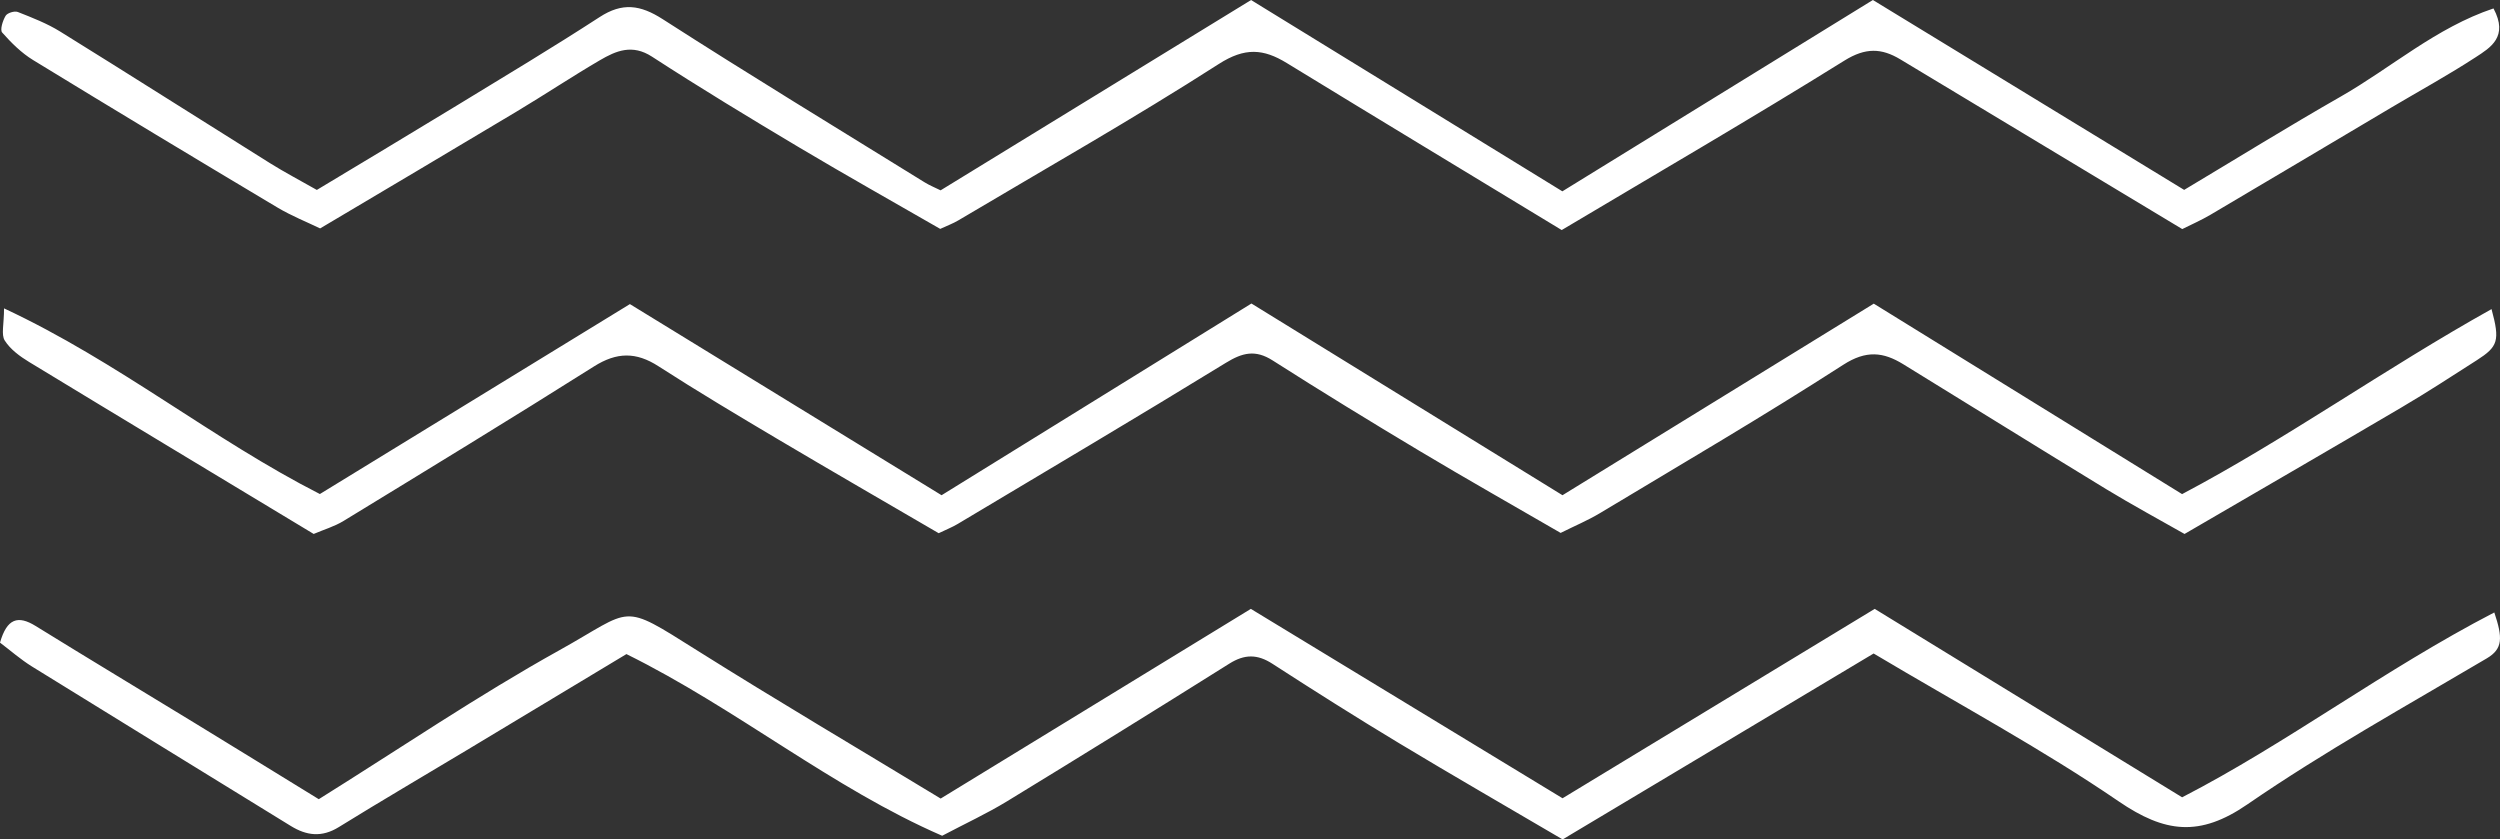
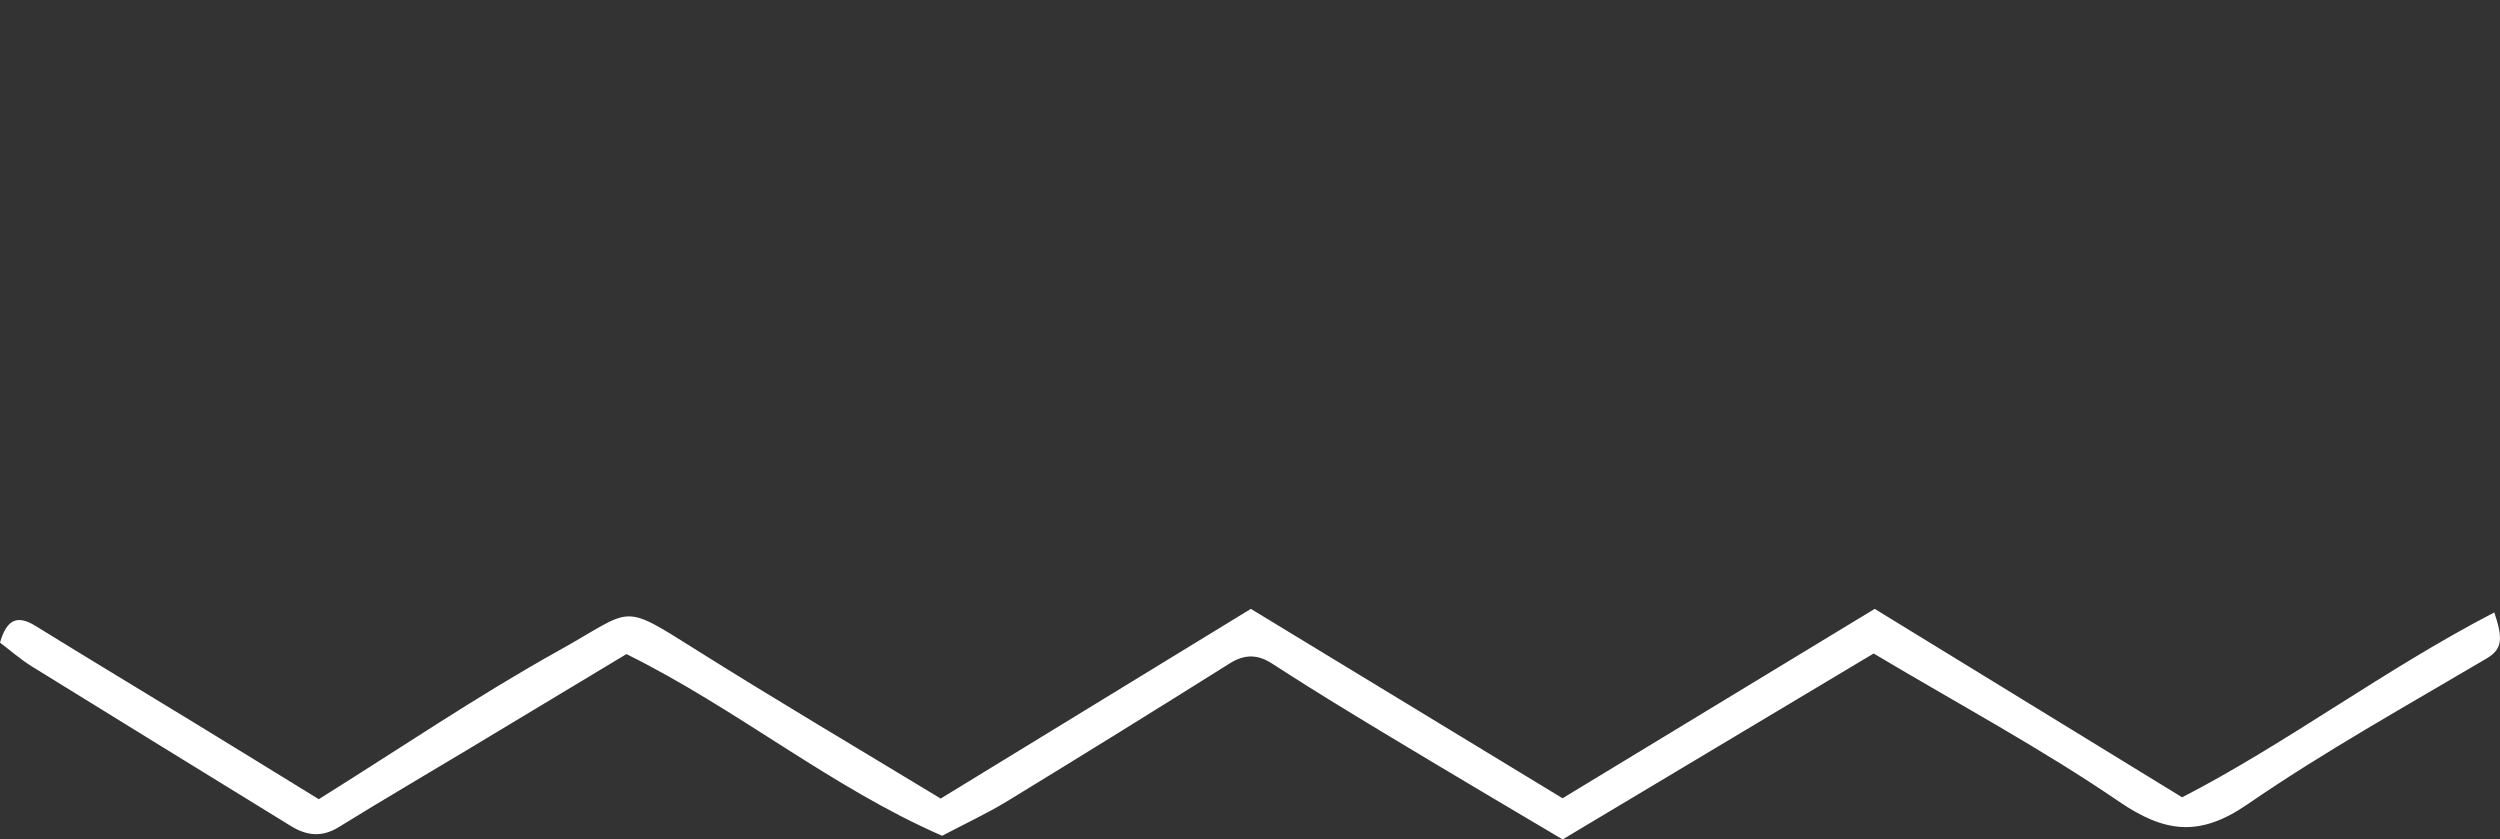
<svg xmlns="http://www.w3.org/2000/svg" width="274" height="92" viewBox="0 0 274 92" fill="none">
  <rect x="0" y="0" width="274" height="92" fill="#333333" stroke="none" />
-   <path d="M273.376 67.124C274.3 69.89 274.332 71.104 272.55 72.158C263.733 77.372 254.748 82.358 246.318 88.157C241.081 91.759 237.269 91.289 232.201 87.825C223.765 82.06 214.716 77.205 205.35 71.623C194.244 78.262 182.855 85.071 171.264 92C165.09 88.375 159.183 84.977 153.347 81.459C148.669 78.64 144.05 75.72 139.463 72.753C137.811 71.684 136.411 71.683 134.74 72.733C126.647 77.816 118.522 82.848 110.366 87.826C108.175 89.162 105.833 90.243 103.261 91.6C91.166 86.347 80.79 77.687 68.657 71.688C62.829 75.195 57.006 78.704 51.177 82.205C46.494 85.018 41.776 87.776 37.13 90.651C35.271 91.801 33.608 91.596 31.867 90.523C22.418 84.701 12.955 78.903 3.519 73.059C2.251 72.274 1.115 71.271 0 70.431C0.765 67.78 1.963 67.408 3.91 68.611C9.716 72.2 15.567 75.716 21.393 79.275C25.898 82.026 30.39 84.799 34.938 87.592C43.886 82.005 52.369 76.237 61.292 71.275C69.516 66.703 67.902 65.942 76.401 71.285C85.074 76.739 93.901 81.944 103.098 87.522C114.258 80.697 125.579 73.775 137.093 66.733C148.36 73.579 159.706 80.473 171.255 87.49C182.648 80.578 194.021 73.678 205.467 66.733C216.716 73.628 227.769 80.403 239.161 87.385C250.687 81.449 261.308 73.376 273.376 67.124Z" fill="white" />
-   <path d="M239.426 58.522C236.698 56.968 233.716 55.362 230.826 53.602C223.392 49.075 216.006 44.47 208.589 39.915C206.408 38.576 204.535 38.361 202.026 39.978C193.273 45.618 184.278 50.874 175.353 56.241C174.042 57.029 172.616 57.624 171.046 58.408C165.927 55.44 160.735 52.504 155.617 49.443C150.198 46.203 144.811 42.902 139.486 39.507C137.588 38.297 136.18 38.645 134.35 39.769C124.602 45.75 114.757 51.573 104.941 57.439C104.364 57.783 103.729 58.03 102.88 58.439C97.038 55.029 91.133 51.623 85.268 48.146C80.868 45.535 76.469 42.913 72.168 40.141C69.713 38.557 67.603 38.582 65.104 40.159C56.013 45.9 46.828 51.49 37.653 57.096C36.658 57.704 35.501 58.041 34.379 58.521C23.894 52.194 13.521 45.954 3.177 39.665C2.173 39.054 1.128 38.286 0.52 37.322C0.113 36.675 0.443 35.555 0.443 33.797C13.037 39.682 23.263 48.136 35.058 54.146C46.375 47.213 57.693 40.279 69.037 33.329C80.451 40.328 91.637 47.189 103.196 54.277C114.377 47.36 125.665 40.376 137.157 33.265C148.431 40.213 159.603 47.099 171.249 54.276C182.343 47.449 193.646 40.493 205.366 33.28C216.407 40.101 227.572 46.998 239.157 54.155C250.575 48.124 261.388 40.402 273.072 33.878C274.009 37.339 273.79 37.985 271.467 39.475C268.737 41.225 266.02 42.997 263.228 44.64C255.441 49.226 247.619 53.749 239.426 58.522Z" fill="white" />
-   <path d="M103.091 20.861C114.432 13.909 125.629 7.045 137.117 0.003C148.46 6.973 159.774 13.925 171.235 20.969C182.472 14.046 193.651 7.157 205.268 0C216.505 6.855 227.857 13.779 239.384 20.812C245.16 17.358 250.8 13.867 256.552 10.58C262.096 7.412 267.002 3.03 273.287 0.924C274.952 4.039 272.95 5.219 271.325 6.278C268.324 8.234 265.173 9.956 262.09 11.784C255.478 15.705 248.874 19.641 242.253 23.546C241.235 24.146 240.143 24.62 239.175 25.107C228.743 18.826 218.511 12.66 208.274 6.504C206.215 5.267 204.462 5.202 202.153 6.639C192.005 12.954 181.665 18.96 171.164 25.214C161.13 19.125 151.061 13.043 141.027 6.906C138.465 5.339 136.442 5.178 133.578 7.015C124.237 13.007 114.574 18.49 105.027 24.156C104.447 24.501 103.804 24.736 103.049 25.087C97.915 22.129 92.711 19.21 87.587 16.157C82.163 12.924 76.758 9.649 71.46 6.211C69.29 4.802 67.523 5.563 65.737 6.608C62.644 8.419 59.655 10.408 56.579 12.251C49.545 16.467 42.484 20.638 35.087 25.034C33.717 24.37 31.977 23.68 30.388 22.732C21.439 17.391 12.509 12.016 3.619 6.577C2.347 5.799 1.235 4.691 0.239 3.565C-0.019 3.273 0.301 2.254 0.617 1.729C0.805 1.416 1.595 1.173 1.953 1.314C3.537 1.939 5.153 2.565 6.594 3.458C14.289 8.227 21.928 13.09 29.603 17.89C31.197 18.886 32.866 19.759 34.725 20.817C39.82 17.747 44.946 14.687 50.044 11.578C55.291 8.379 60.565 5.217 65.72 1.871C68.212 0.253 70.169 0.518 72.641 2.106C82.122 8.198 91.754 14.051 101.337 19.982C101.904 20.332 102.532 20.583 103.091 20.861Z" fill="white" />
+   <path d="M273.376 67.124C274.3 69.89 274.332 71.104 272.55 72.158C263.733 77.372 254.748 82.358 246.318 88.157C241.081 91.759 237.269 91.289 232.201 87.825C223.765 82.06 214.716 77.205 205.35 71.623C194.244 78.262 182.855 85.071 171.264 92C148.669 78.64 144.05 75.72 139.463 72.753C137.811 71.684 136.411 71.683 134.74 72.733C126.647 77.816 118.522 82.848 110.366 87.826C108.175 89.162 105.833 90.243 103.261 91.6C91.166 86.347 80.79 77.687 68.657 71.688C62.829 75.195 57.006 78.704 51.177 82.205C46.494 85.018 41.776 87.776 37.13 90.651C35.271 91.801 33.608 91.596 31.867 90.523C22.418 84.701 12.955 78.903 3.519 73.059C2.251 72.274 1.115 71.271 0 70.431C0.765 67.78 1.963 67.408 3.91 68.611C9.716 72.2 15.567 75.716 21.393 79.275C25.898 82.026 30.39 84.799 34.938 87.592C43.886 82.005 52.369 76.237 61.292 71.275C69.516 66.703 67.902 65.942 76.401 71.285C85.074 76.739 93.901 81.944 103.098 87.522C114.258 80.697 125.579 73.775 137.093 66.733C148.36 73.579 159.706 80.473 171.255 87.49C182.648 80.578 194.021 73.678 205.467 66.733C216.716 73.628 227.769 80.403 239.161 87.385C250.687 81.449 261.308 73.376 273.376 67.124Z" fill="white" />
</svg>